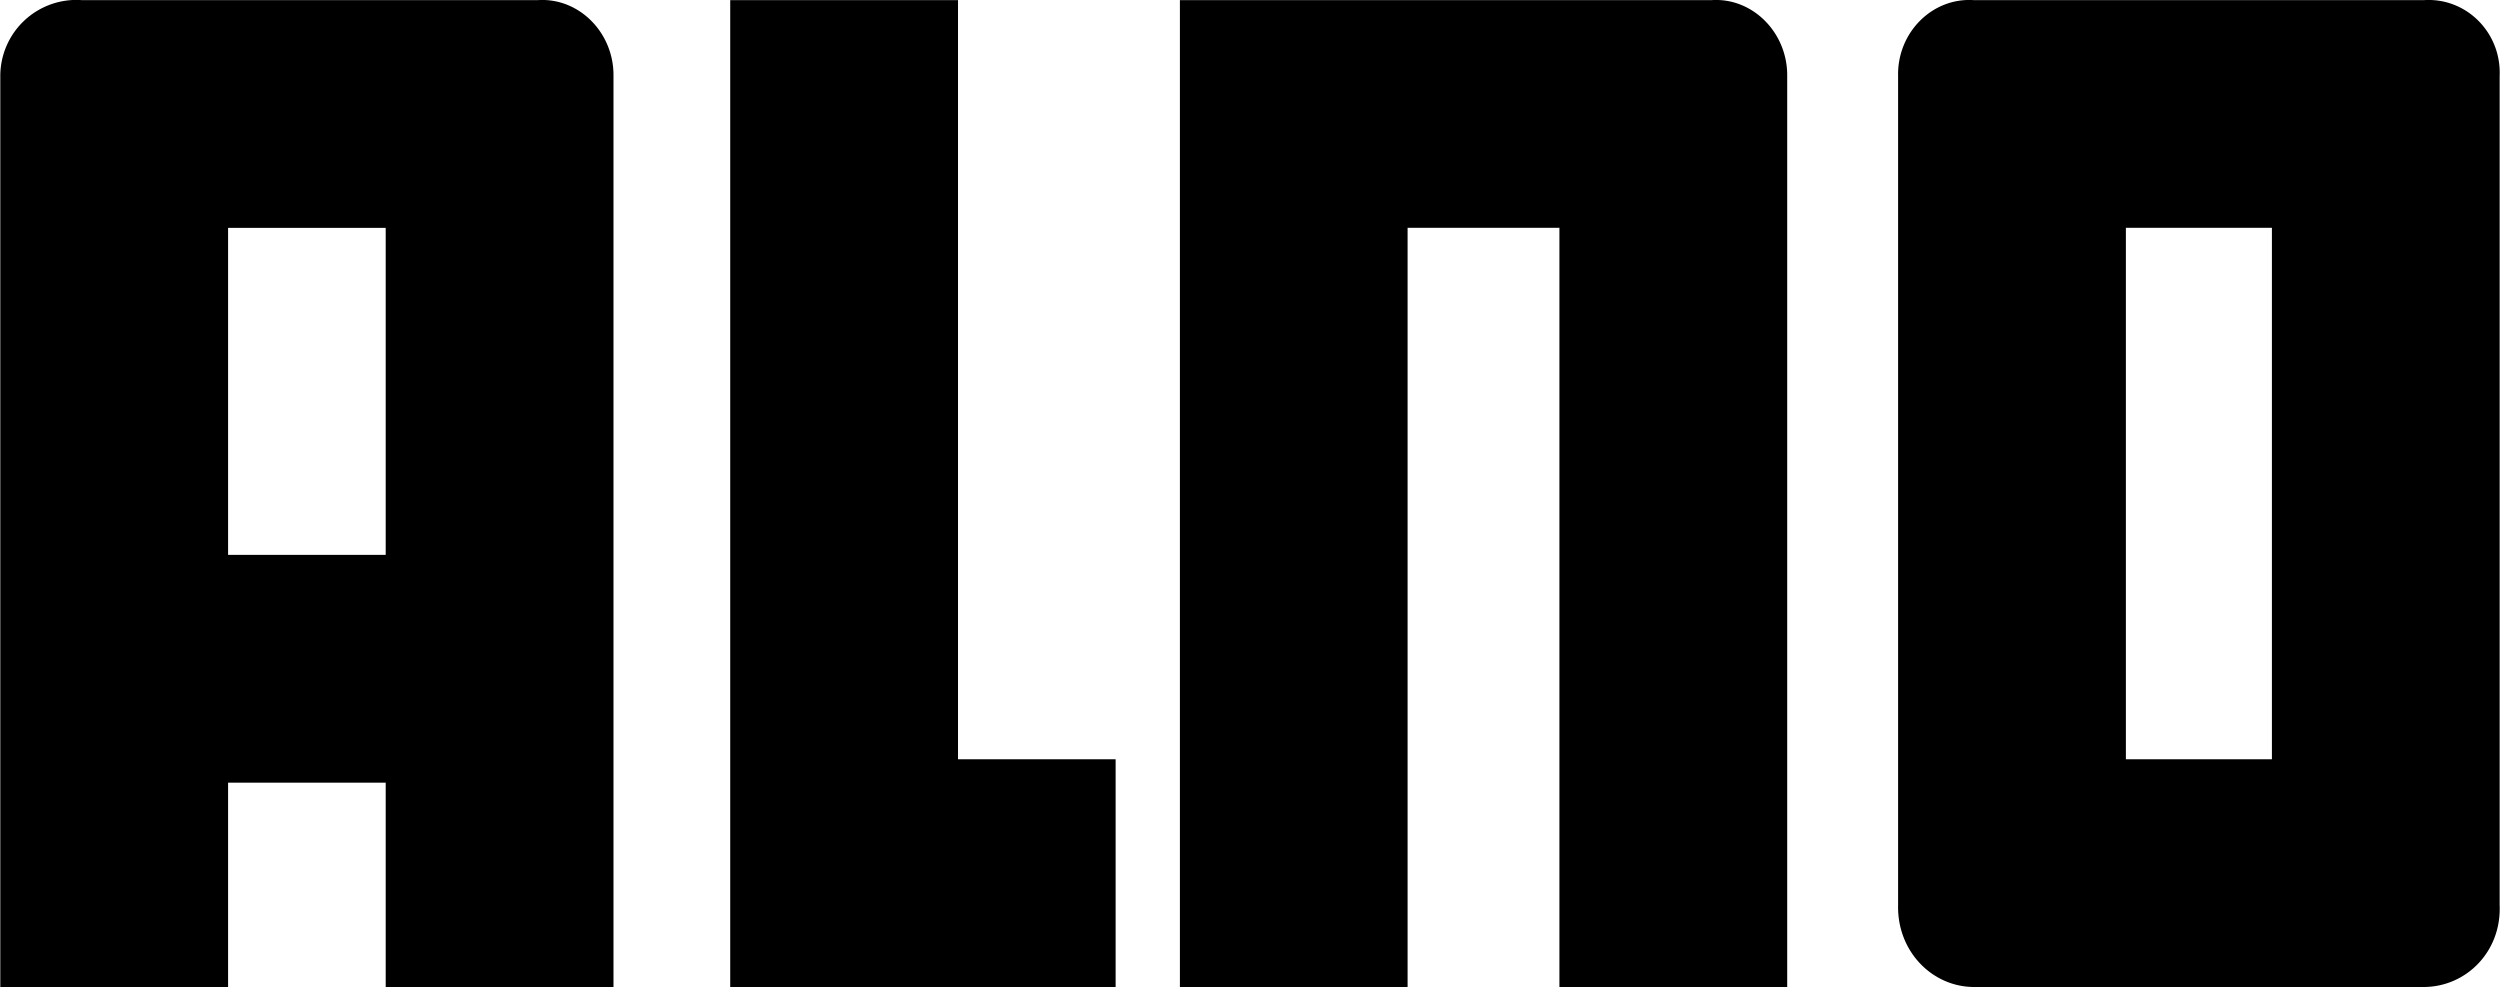
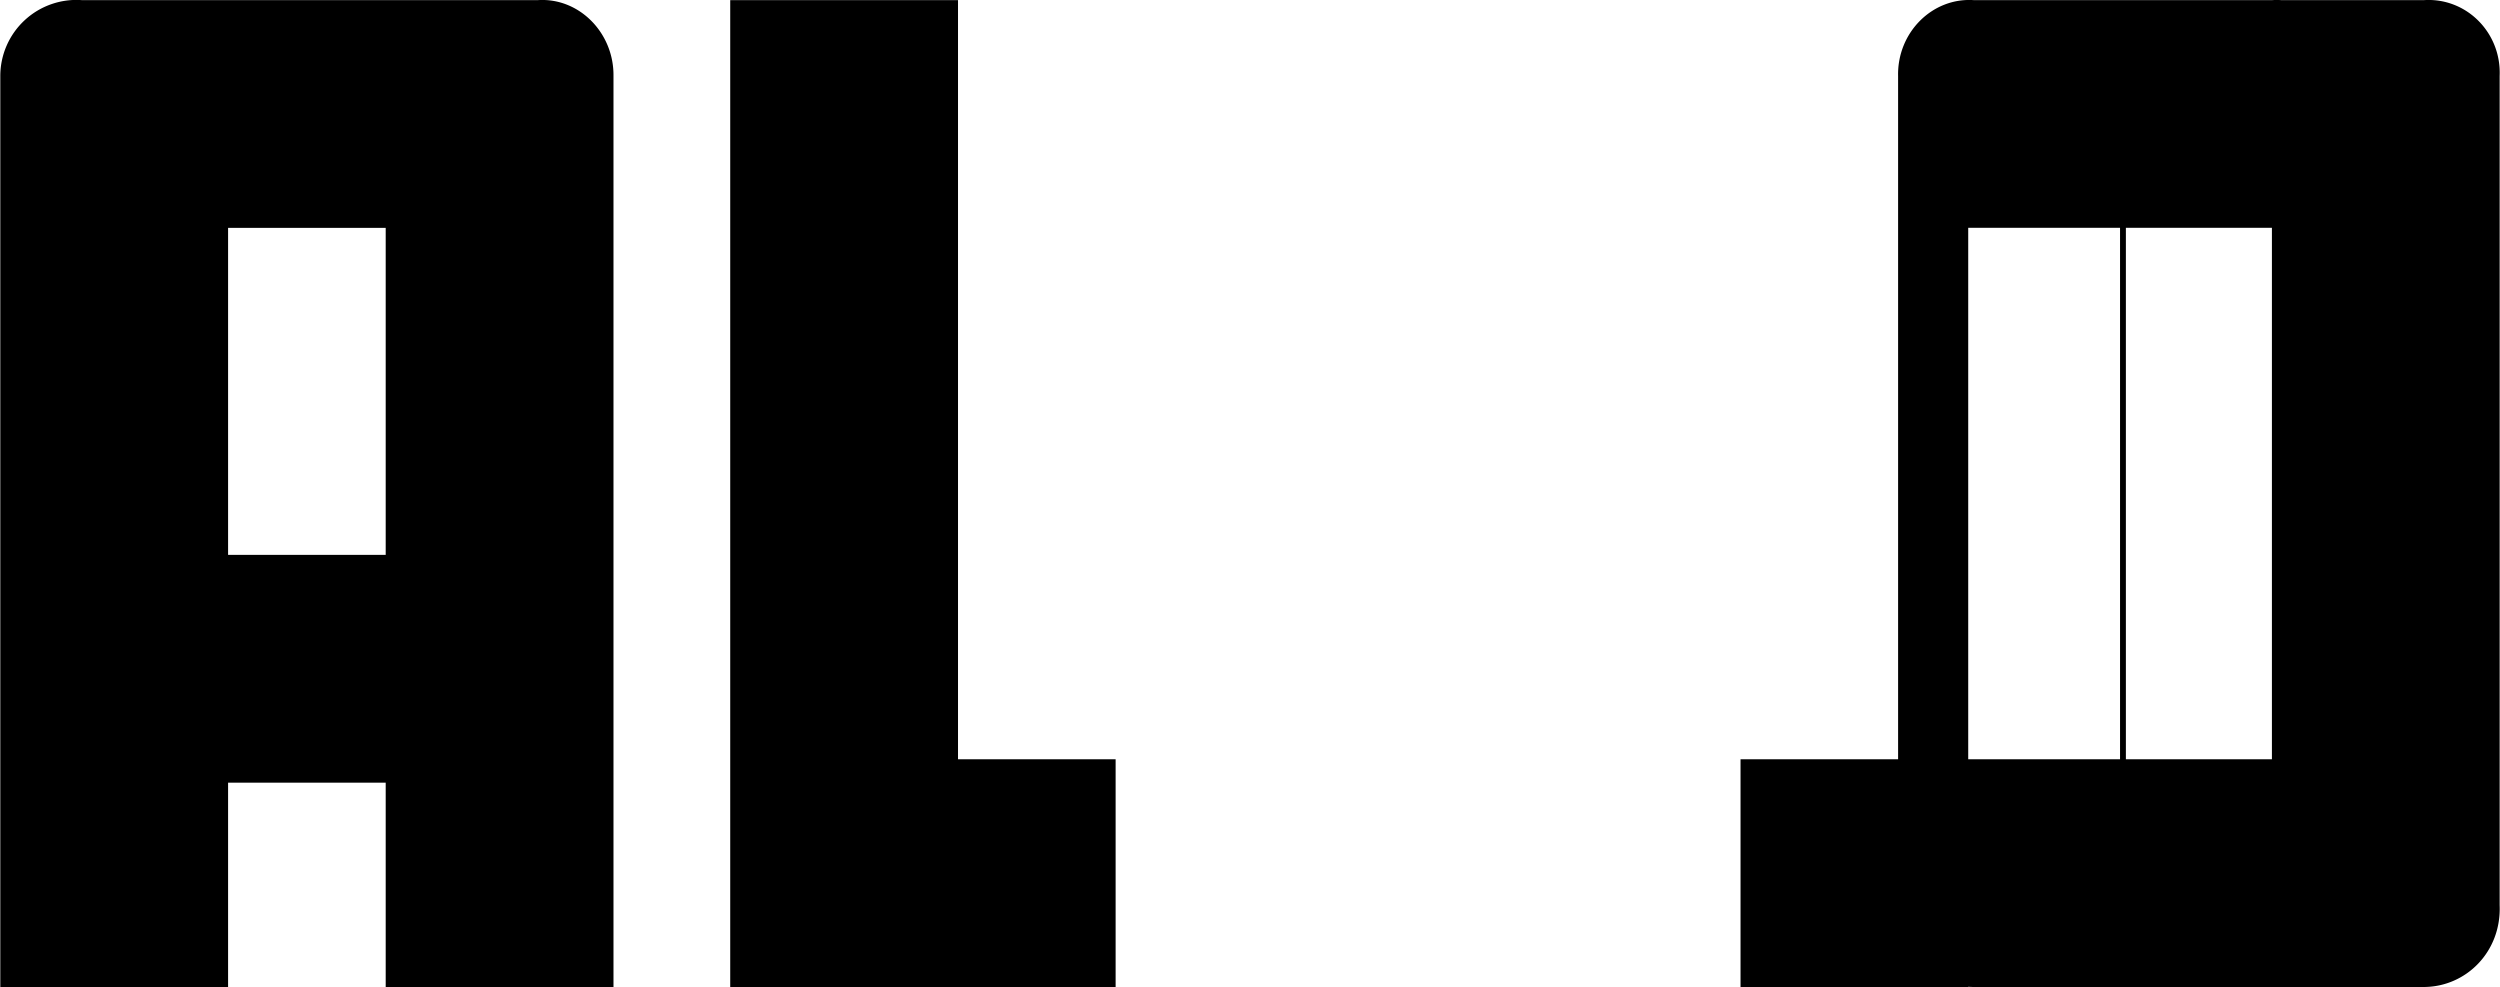
<svg xmlns="http://www.w3.org/2000/svg" width="2500" height="987" viewBox="0 0 51.363 20.283">
-   <path d="M19.681.003H15v20.28h7.92v-4.68h-3.239V.003zM49.8.003h-9.239C39.705-.057 38.98.668 39 1.562v17.04c-.02.954.705 1.68 1.561 1.681H49.8c.874-.001 1.601-.727 1.562-1.681V1.562C51.4.668 50.674-.057 49.8.003zm-3.118 15.6h-3.001V4.682h3.001v10.921zM35.161.003h-10.92v20.28h4.679V4.682h3.12v15.601h4.681V1.562c.009-.894-.716-1.619-1.56-1.559zM11.04.003H1.681A1.564 1.564 0 0 0 0 1.562v18.721h4.681v-4.199H7.92v4.199h4.681V1.562c.01-.894-.715-1.619-1.561-1.559zm-3.12 11.4H4.681v-6.72H7.92v6.72z" />
+   <path d="M19.681.003H15v20.28h7.92v-4.68h-3.239V.003zM49.8.003h-9.239C39.705-.057 38.98.668 39 1.562v17.04c-.02.954.705 1.68 1.561 1.681H49.8c.874-.001 1.601-.727 1.562-1.681V1.562C51.4.668 50.674-.057 49.8.003zm-3.118 15.6h-3.001V4.682h3.001v10.921zh-10.92v20.28h4.679V4.682h3.12v15.601h4.681V1.562c.009-.894-.716-1.619-1.56-1.559zM11.04.003H1.681A1.564 1.564 0 0 0 0 1.562v18.721h4.681v-4.199H7.92v4.199h4.681V1.562c.01-.894-.715-1.619-1.561-1.559zm-3.12 11.4H4.681v-6.72H7.92v6.72z" />
</svg>